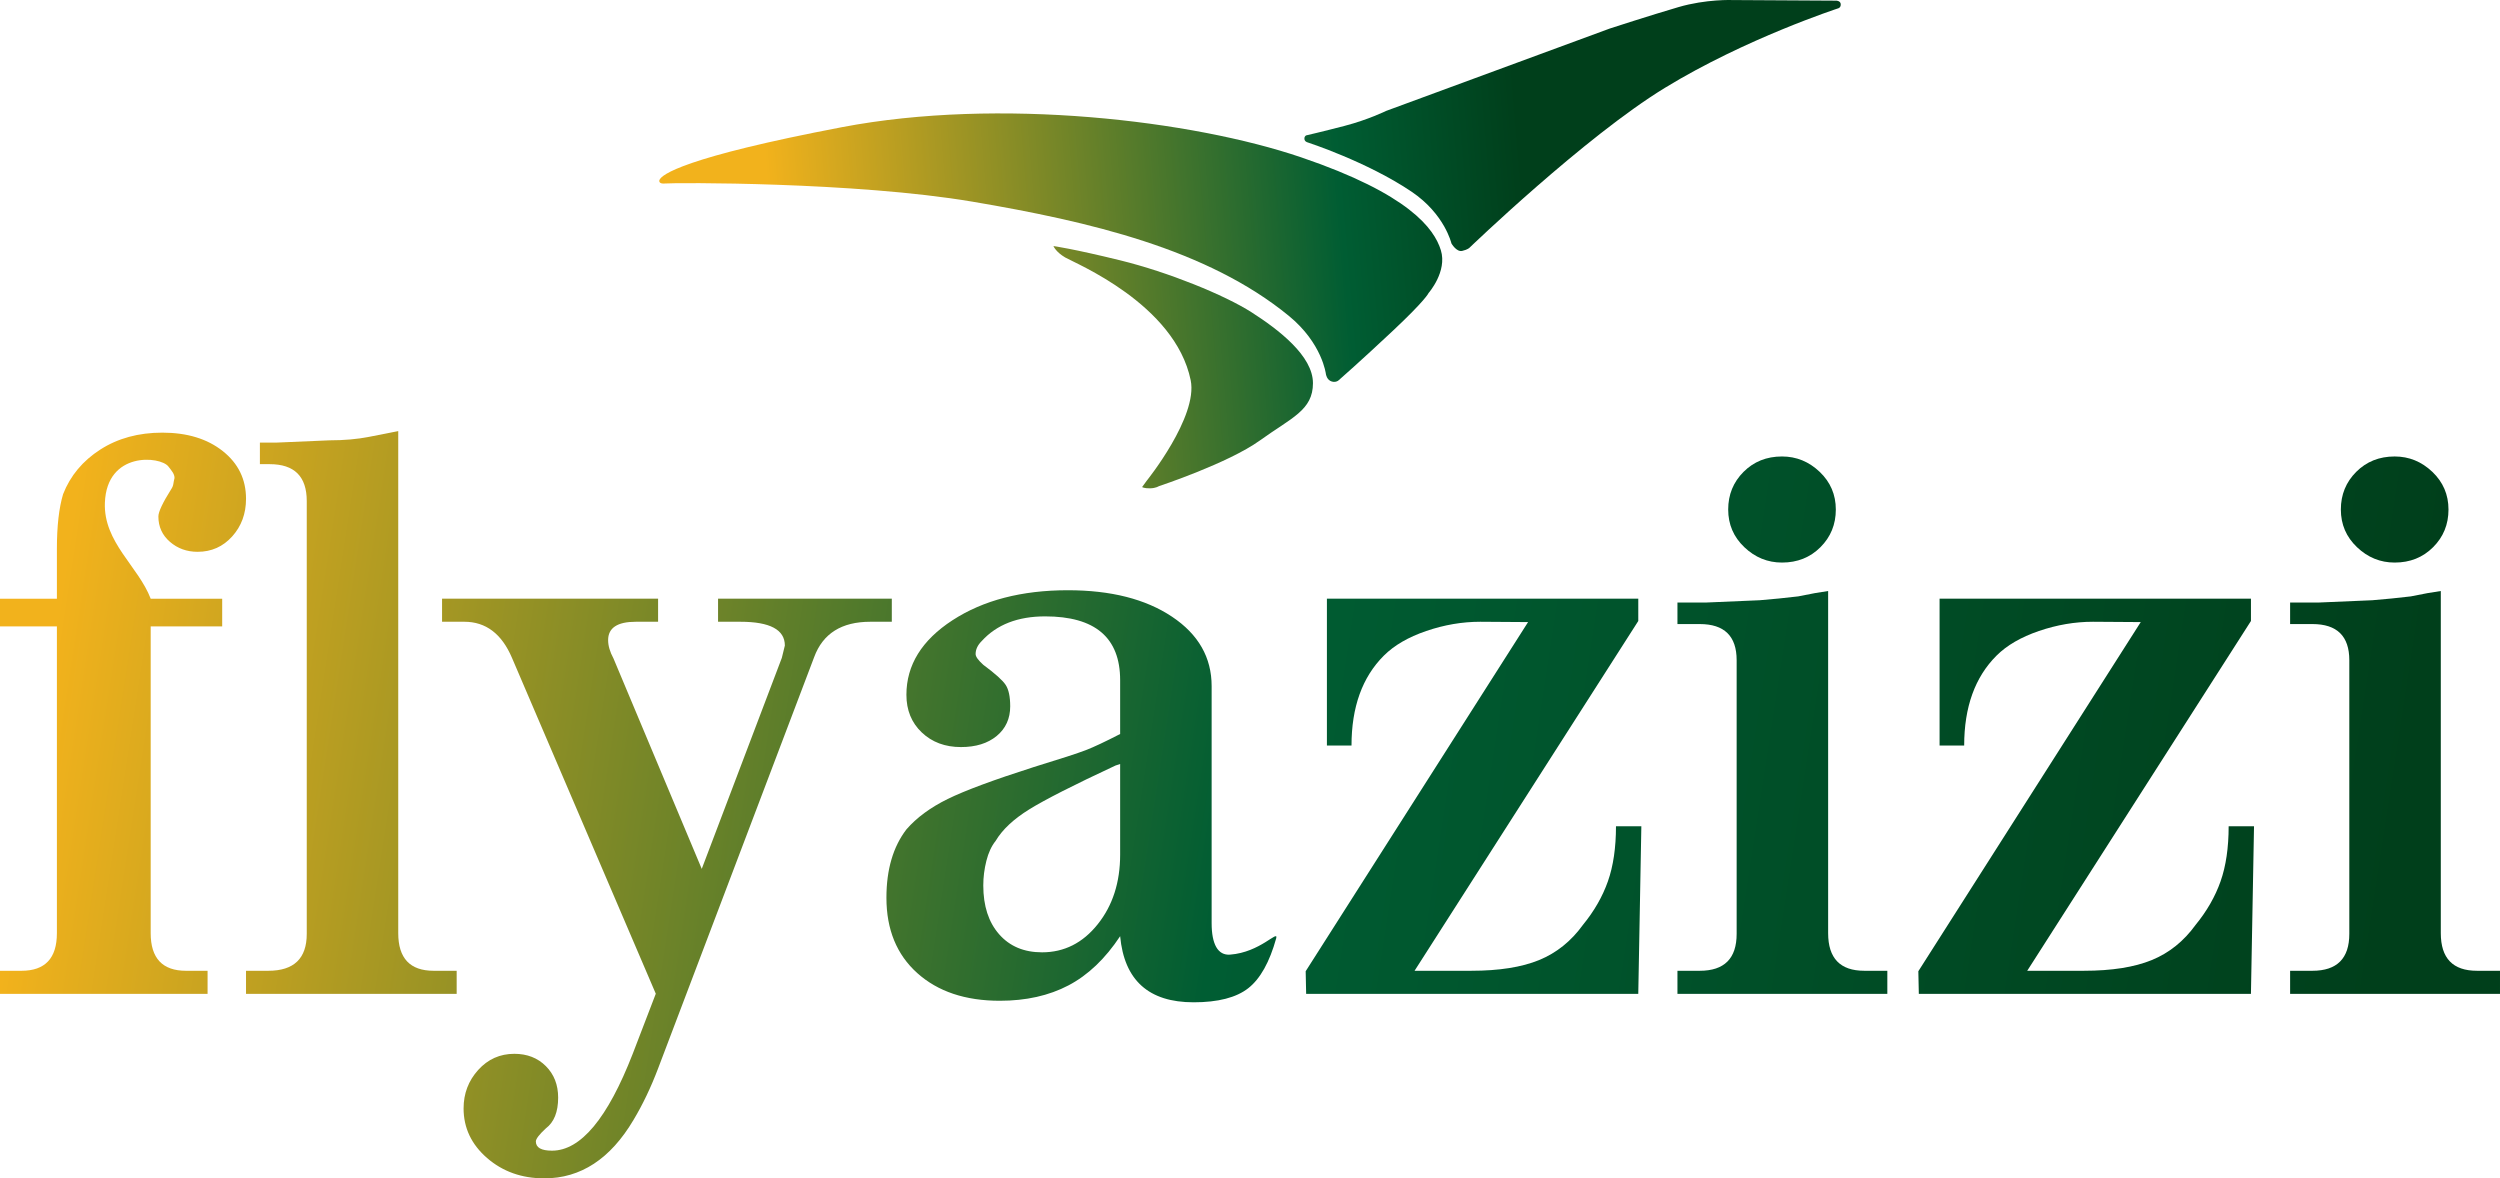
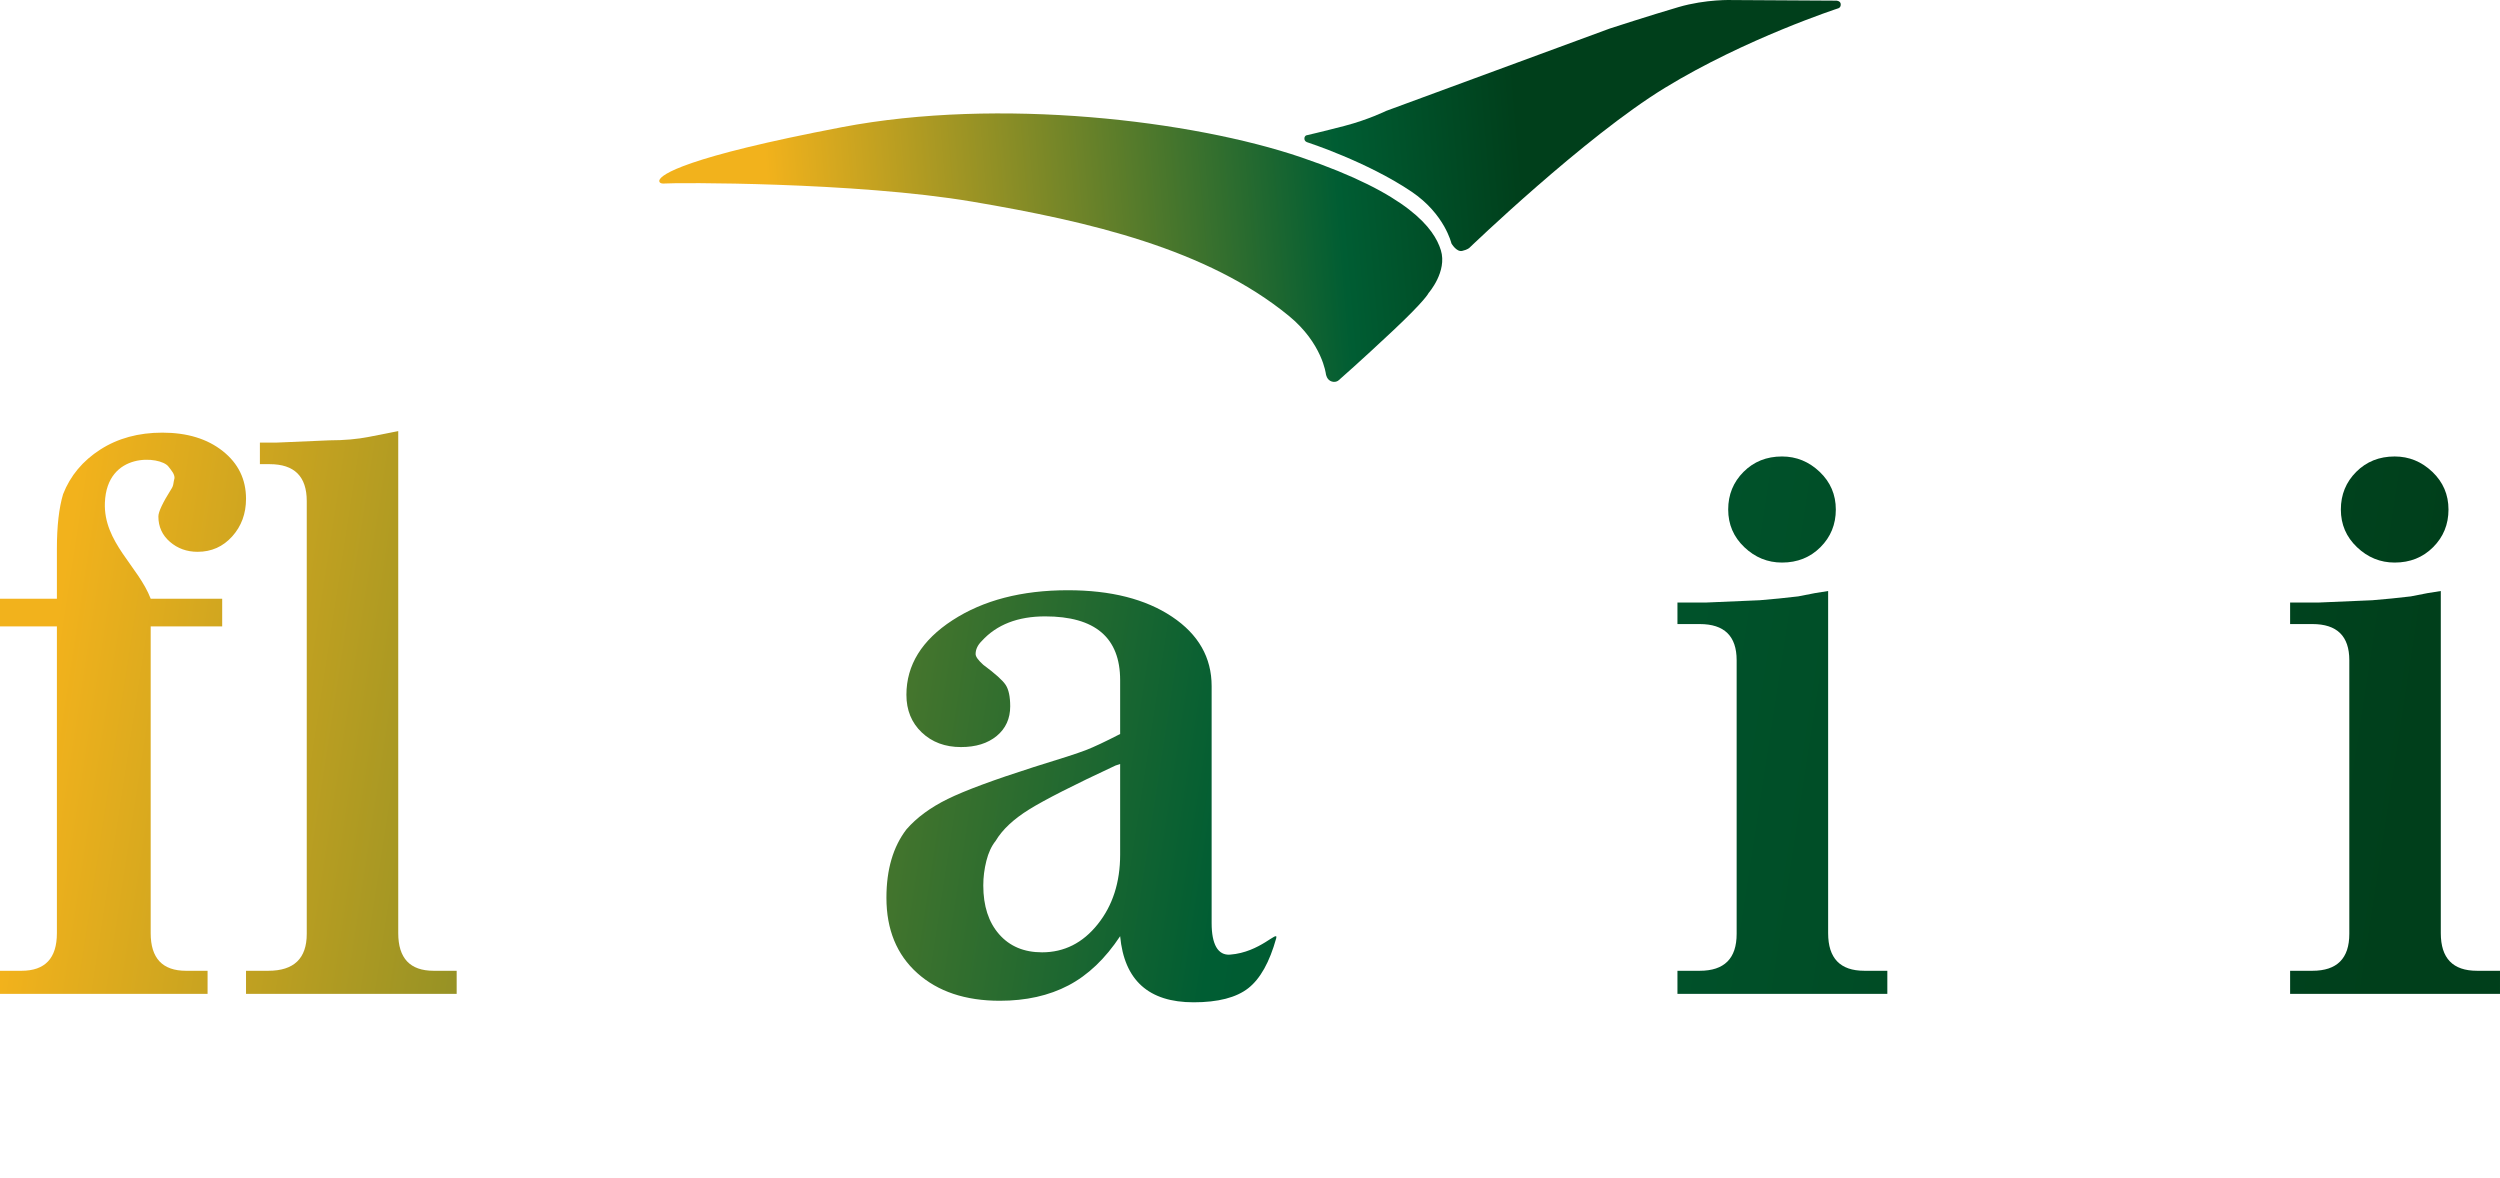
<svg xmlns="http://www.w3.org/2000/svg" version="1.1" id="Layer_1" x="0px" y="0px" width="540.435px" height="254.731px" viewBox="0 0 540.435 254.731" enable-background="new 0 0 540.435 254.731" xml:space="preserve">
  <g>
    <g>
      <linearGradient id="SVGID_1_" gradientUnits="userSpaceOnUse" x1="9.332" y1="152.75" x2="519.815" y2="231.247">
        <stop offset="0" style="stop-color:#F2B21C" />
        <stop offset="0.498" style="stop-color:#005D33" />
        <stop offset="1" style="stop-color:#003F1B" />
      </linearGradient>
      <path fill="url(#SVGID_1_)" d="M0,214.844v-4.986h4.653c5.095,0,7.646-2.708,7.646-8.125v-66.327H0v-5.982h12.299v-10.802    c0-4.874,0.446-8.808,1.34-11.799c1.563-3.99,4.246-7.202,8.042-9.64c3.797-2.436,8.266-3.656,13.405-3.656    c5.362,0,9.72,1.329,13.07,3.988c3.35,2.659,5.027,6.095,5.027,10.305c0,3.215-0.997,5.928-2.992,8.143    c-1.994,2.218-4.487,3.324-7.479,3.324c-2.327,0-4.321-0.72-5.983-2.161c-1.662-1.438-2.493-3.266-2.493-5.483    c0-0.997,0.94-2.991,2.826-5.982c0.221-0.333,0.358-0.691,0.415-1.081c0.055-0.387,0.138-0.802,0.249-1.247    c0-0.886-0.611-1.56-1.329-2.493c-1.725-2.243-13.308-3.327-13.725,7.84c-0.32,8.563,7.244,13.765,9.903,20.745h15.456v5.982    H32.575v66.327c0,5.417,2.547,8.125,7.645,8.125h4.653v4.986H0z" />
      <linearGradient id="SVGID_2_" gradientUnits="userSpaceOnUse" x1="10.535" y1="144.932" x2="521.027" y2="223.43">
        <stop offset="0" style="stop-color:#F2B21C" />
        <stop offset="0.498" style="stop-color:#005D33" />
        <stop offset="1" style="stop-color:#003F1B" />
      </linearGradient>
-       <path fill="url(#SVGID_2_)" d="M53.182,214.844v-4.986h4.819c5.539,0,8.311-2.659,8.311-7.978v-4.487v-89.075    c0-5.319-2.673-7.978-8.015-7.978h-2.114v-4.654h3.41l11.645-0.498c3.15,0,5.991-0.25,8.522-0.748    c2.529-0.499,4.641-0.914,6.329-1.246v108.531c0,5.422,2.547,8.133,7.645,8.133h4.986v4.986H53.182z" />
+       <path fill="url(#SVGID_2_)" d="M53.182,214.844v-4.986h4.819c5.539,0,8.311-2.659,8.311-7.978v-4.487v-89.075    c0-5.319-2.673-7.978-8.015-7.978h-2.114v-4.654h3.41l11.645-0.498c3.15,0,5.991-0.25,8.522-0.748    c2.529-0.499,4.641-0.914,6.329-1.246v108.531c0,5.422,2.547,8.133,7.645,8.133h4.986v4.986z" />
      <linearGradient id="SVGID_3_" gradientUnits="userSpaceOnUse" x1="6.772" y1="169.383" x2="517.277" y2="247.884">
        <stop offset="0" style="stop-color:#F2B21C" />
        <stop offset="0.498" style="stop-color:#005D33" />
        <stop offset="1" style="stop-color:#003F1B" />
      </linearGradient>
-       <path fill="url(#SVGID_3_)" d="M95.561,134.409v-4.986h46.701v4.986h-4.819c-3.988,0-5.983,1.323-5.983,3.97    c0,1.212,0.388,2.534,1.161,3.968l19.079,45.484l17.311-45.614l0.654-2.664c0-3.429-3.21-5.144-9.627-5.144h-4.812v-4.986h37.561    v4.986h-4.653c-6.207,0-10.25,2.549-12.133,7.644l-33.735,88.912c-1.553,4.098-3.324,7.812-5.318,11.136    c-4.985,8.419-11.413,12.631-19.281,12.631c-4.877,0-9.003-1.47-12.382-4.404c-3.379-2.938-5.069-6.511-5.069-10.72    c0-3.215,1.055-5.983,3.158-8.311c2.104-2.326,4.708-3.489,7.812-3.489c2.768,0,5.04,0.885,6.813,2.659    c1.771,1.771,2.659,4.043,2.659,6.813c0,3.101-0.888,5.318-2.659,6.648c-1.441,1.329-2.16,2.27-2.16,2.825    c0,1.329,1.163,1.994,3.49,1.994c6.203,0,12.021-6.98,17.45-20.94l4.986-12.987l-31.079-72.588    c-2.218-5.215-5.65-7.823-10.305-7.823H95.561z" />
      <linearGradient id="SVGID_4_" gradientUnits="userSpaceOnUse" x1="11.41" y1="139.226" x2="521.91" y2="217.726">
        <stop offset="0" style="stop-color:#F2B21C" />
        <stop offset="0.498" style="stop-color:#005D33" />
        <stop offset="1" style="stop-color:#003F1B" />
      </linearGradient>
      <path fill="url(#SVGID_4_)" d="M242.146,158.672v-11.633c0-9.195-5.404-13.794-16.207-13.794c-5.905,0-10.471,1.773-13.701,5.317    c-0.894,0.889-1.337,1.828-1.337,2.826c0,0.556,0.553,1.329,1.661,2.327c2.548,1.885,4.155,3.323,4.82,4.32    s0.997,2.55,0.997,4.653c0,2.658-0.972,4.793-2.908,6.397c-1.94,1.607-4.517,2.41-7.729,2.41c-3.436,0-6.261-1.052-8.476-3.157    c-2.218-2.104-3.324-4.819-3.324-8.144c0-6.423,3.324-11.8,9.972-16.12s14.958-6.481,24.93-6.481    c9.308,0,16.813,1.909,22.52,5.723c5.706,3.813,8.56,8.815,8.56,15.006v51.245c0,4.534,1.337,6.996,3.989,6.798    c6.51-0.487,10.418-5.438,9.977-3.567c-1.434,5.176-3.446,8.782-6.038,10.818c-2.591,2.033-6.533,3.054-11.825,3.054    c-9.705,0-14.997-4.763-15.88-14.293c-3.226,4.877-6.949,8.422-11.172,10.637c-4.225,2.215-9.172,3.324-14.841,3.324    c-7.448,0-13.397-1.995-17.843-5.983c-4.446-3.989-6.669-9.416-6.669-16.287c0-6.093,1.443-11.022,4.334-14.79    c2.223-2.548,5.199-4.735,8.923-6.563s9.92-4.127,18.591-6.897c5.78-1.771,9.53-2.991,11.255-3.656    S238.921,160.334,242.146,158.672z M242.146,184.762v-19.608l-1.003,0.333c-9.026,4.212-15.238,7.369-18.637,9.472    c-3.399,2.106-5.822,4.379-7.27,6.813c-0.893,1.108-1.561,2.55-2.007,4.32c-0.447,1.773-0.668,3.547-0.668,5.318    c0,4.433,1.141,7.951,3.426,10.554c2.285,2.604,5.375,3.905,9.276,3.905c4.791,0,8.803-2.021,12.033-6.066    C240.528,195.76,242.146,190.745,242.146,184.762z" />
      <linearGradient id="SVGID_5_" gradientUnits="userSpaceOnUse" x1="11.605" y1="124.98" x2="522.093" y2="203.478">
        <stop offset="0" style="stop-color:#F2B21C" />
        <stop offset="0.498" style="stop-color:#005D33" />
        <stop offset="1" style="stop-color:#003F1B" />
      </linearGradient>
-       <path fill="url(#SVGID_5_)" d="M282.356,214.844l-0.104-4.888l48.078-75.477l-10.333-0.07c-3.89,0-7.78,0.664-11.67,1.993    c-3.891,1.33-6.944,3.104-9.164,5.318c-4.67,4.653-7.001,11.135-7.001,19.444h-5.318v-31.742h67.31v4.82l-48.363,75.614h12.299    c5.982,0,10.857-0.771,14.625-2.313c3.766-1.542,6.923-4.079,9.474-7.606c2.436-2.976,4.237-6.115,5.401-9.421    c1.163-3.306,1.745-7.272,1.745-11.902h5.484l-0.665,36.229H282.356z" />
      <linearGradient id="SVGID_6_" gradientUnits="userSpaceOnUse" x1="13.249" y1="101.227" x2="523.749" y2="179.727">
        <stop offset="0" style="stop-color:#F2B21C" />
        <stop offset="0.498" style="stop-color:#005D33" />
        <stop offset="1" style="stop-color:#003F1B" />
      </linearGradient>
      <path fill="url(#SVGID_6_)" d="M362.621,214.844v-4.986h4.819c5.318,0,7.978-2.659,7.978-7.978v-4.819v-54.343    c0-5.207-2.659-7.812-7.978-7.812h-4.819v-4.652h6.148l11.635-0.498c2.768-0.221,5.538-0.499,8.31-0.831    c2.659-0.553,4.819-0.94,6.481-1.164v73.968c0,5.42,2.603,8.128,7.812,8.128h4.985v4.986H362.621z M373.59,110.146    c0-3.213,1.106-5.927,3.324-8.145c2.215-2.215,4.985-3.323,8.31-3.323c3.101,0,5.816,1.108,8.144,3.323    c2.327,2.218,3.49,4.932,3.49,8.145c0,3.215-1.108,5.927-3.324,8.143c-2.218,2.218-4.985,3.323-8.31,3.323    c-3.104,0-5.817-1.105-8.144-3.323C374.753,116.073,373.59,113.361,373.59,110.146z" />
      <linearGradient id="SVGID_7_" gradientUnits="userSpaceOnUse" x1="10.746" y1="104.481" x2="521.246" y2="182.981">
        <stop offset="0" style="stop-color:#F2B21C" />
        <stop offset="0.498" style="stop-color:#005D33" />
        <stop offset="1" style="stop-color:#003F1B" />
      </linearGradient>
-       <path fill="url(#SVGID_7_)" d="M414.799,214.844l-0.104-4.888l48.078-75.477l-10.333-0.07c-3.89,0-7.78,0.664-11.67,1.993    c-3.891,1.33-6.944,3.104-9.164,5.318c-4.67,4.653-7.001,11.135-7.001,19.444h-5.318v-31.742h67.31v4.82l-48.363,75.614h12.299    c5.982,0,10.857-0.771,14.625-2.313c3.766-1.542,6.923-4.079,9.474-7.606c2.436-2.976,4.237-6.115,5.401-9.421    c1.163-3.306,1.745-7.272,1.745-11.902h5.484l-0.665,36.229H414.799z" />
      <linearGradient id="SVGID_8_" gradientUnits="userSpaceOnUse" x1="12.396" y1="80.731" x2="522.896" y2="159.231">
        <stop offset="0" style="stop-color:#F2B21C" />
        <stop offset="0.498" style="stop-color:#005D33" />
        <stop offset="1" style="stop-color:#003F1B" />
      </linearGradient>
      <path fill="url(#SVGID_8_)" d="M495.063,214.844v-4.986h4.819c5.318,0,7.978-2.659,7.978-7.978v-4.819v-54.343    c0-5.207-2.659-7.812-7.978-7.812h-4.819v-4.652h6.148l11.635-0.498c2.768-0.221,5.538-0.499,8.31-0.831    c2.659-0.553,4.819-0.94,6.481-1.164v73.968c0,5.42,2.603,8.128,7.812,8.128h4.985v4.986H495.063z M506.032,110.146    c0-3.213,1.106-5.927,3.324-8.145c2.215-2.215,4.985-3.323,8.31-3.323c3.101,0,5.816,1.108,8.144,3.323    c2.327,2.218,3.49,4.932,3.49,8.145c0,3.215-1.108,5.927-3.324,8.143c-2.218,2.218-4.985,3.323-8.31,3.323    c-3.104,0-5.817-1.105-8.144-3.323C507.195,116.073,506.032,113.361,506.032,110.146z" />
    </g>
    <g>
      <linearGradient id="SVGID_9_" gradientUnits="userSpaceOnUse" x1="167.568" y1="60.3" x2="329.914" y2="46.624">
        <stop offset="0" style="stop-color:#F2B21C" />
        <stop offset="0.755" style="stop-color:#005D33" />
        <stop offset="1" style="stop-color:#003F1B" />
      </linearGradient>
      <path fill="url(#SVGID_9_)" d="M281.253,34.002c-23.38-7.942-65.179-13.015-99.26-6.508c-34.08,6.508-39.098,10.258-39.456,11.471    c0,0-0.286,0.883,1.332,0.699c1.619-0.184,40.992-0.368,66.359,3.934s50.771,10.26,68.377,24.677    c7.262,5.946,8.024,12.602,8.024,12.602s0.166,1.268,1.269,1.599c1.104,0.33,1.738-0.496,1.738-0.496s4.3-3.75,11.469-10.478    c7.167-6.729,7.72-8.162,7.72-8.162s4.081-4.632,2.647-9.265C310.038,49.442,304.633,41.944,281.253,34.002z" />
      <linearGradient id="SVGID_10_" gradientUnits="userSpaceOnUse" x1="169.665" y1="85.155" x2="332.005" y2="71.479">
        <stop offset="0" style="stop-color:#F2B21C" />
        <stop offset="0.755" style="stop-color:#005D33" />
        <stop offset="1" style="stop-color:#003F1B" />
      </linearGradient>
-       <path fill="url(#SVGID_10_)" d="M270.589,67.53c-5.842-3.749-18.083-8.712-28.414-11.249c-10.33-2.537-14.448-3.089-14.448-3.089    s0.479,1.25,2.537,2.463c2.059,1.213,23.75,10.055,27.133,26.544c1.621,7.907-9.5,21.715-9.5,21.715l-1.004,1.376    c0,0,0.449,0.302,1.724,0.272c1.276-0.03,1.881-0.458,1.881-0.458s15.021-4.964,21.86-9.891    c6.835-4.926,11.469-6.507,11.469-12.389C283.826,76.943,276.436,71.282,270.589,67.53z" />
      <linearGradient id="SVGID_11_" gradientUnits="userSpaceOnUse" x1="166.028" y1="42.132" x2="328.384" y2="28.456">
        <stop offset="0" style="stop-color:#F2B21C" />
        <stop offset="0.755" style="stop-color:#005D33" />
        <stop offset="1" style="stop-color:#003F1B" />
      </linearGradient>
      <path fill="url(#SVGID_11_)" d="M397.911,0.841c-0.075-0.649-0.907-0.699-0.907-0.699L374.524,0.01c0,0-5.664-0.235-11.693,1.529    c-6.03,1.765-14.852,4.633-14.852,4.633l-48.308,17.794c0,0-3.898,1.912-8.97,3.235c-5.075,1.323-8.31,2.058-8.31,2.058    s-0.413,0.125-0.413,0.697c0,0.655,0.637,0.806,0.637,0.806s12.938,4.197,22.543,10.685c7.157,4.838,8.601,11.167,8.601,11.167    s1.075,1.902,2.317,1.627c1.241-0.276,1.607-0.704,1.607-0.704s24.872-23.938,42.205-34.535    c17.499-10.698,37.5-17.205,37.5-17.205S397.995,1.645,397.911,0.841z" />
    </g>
  </g>
</svg>